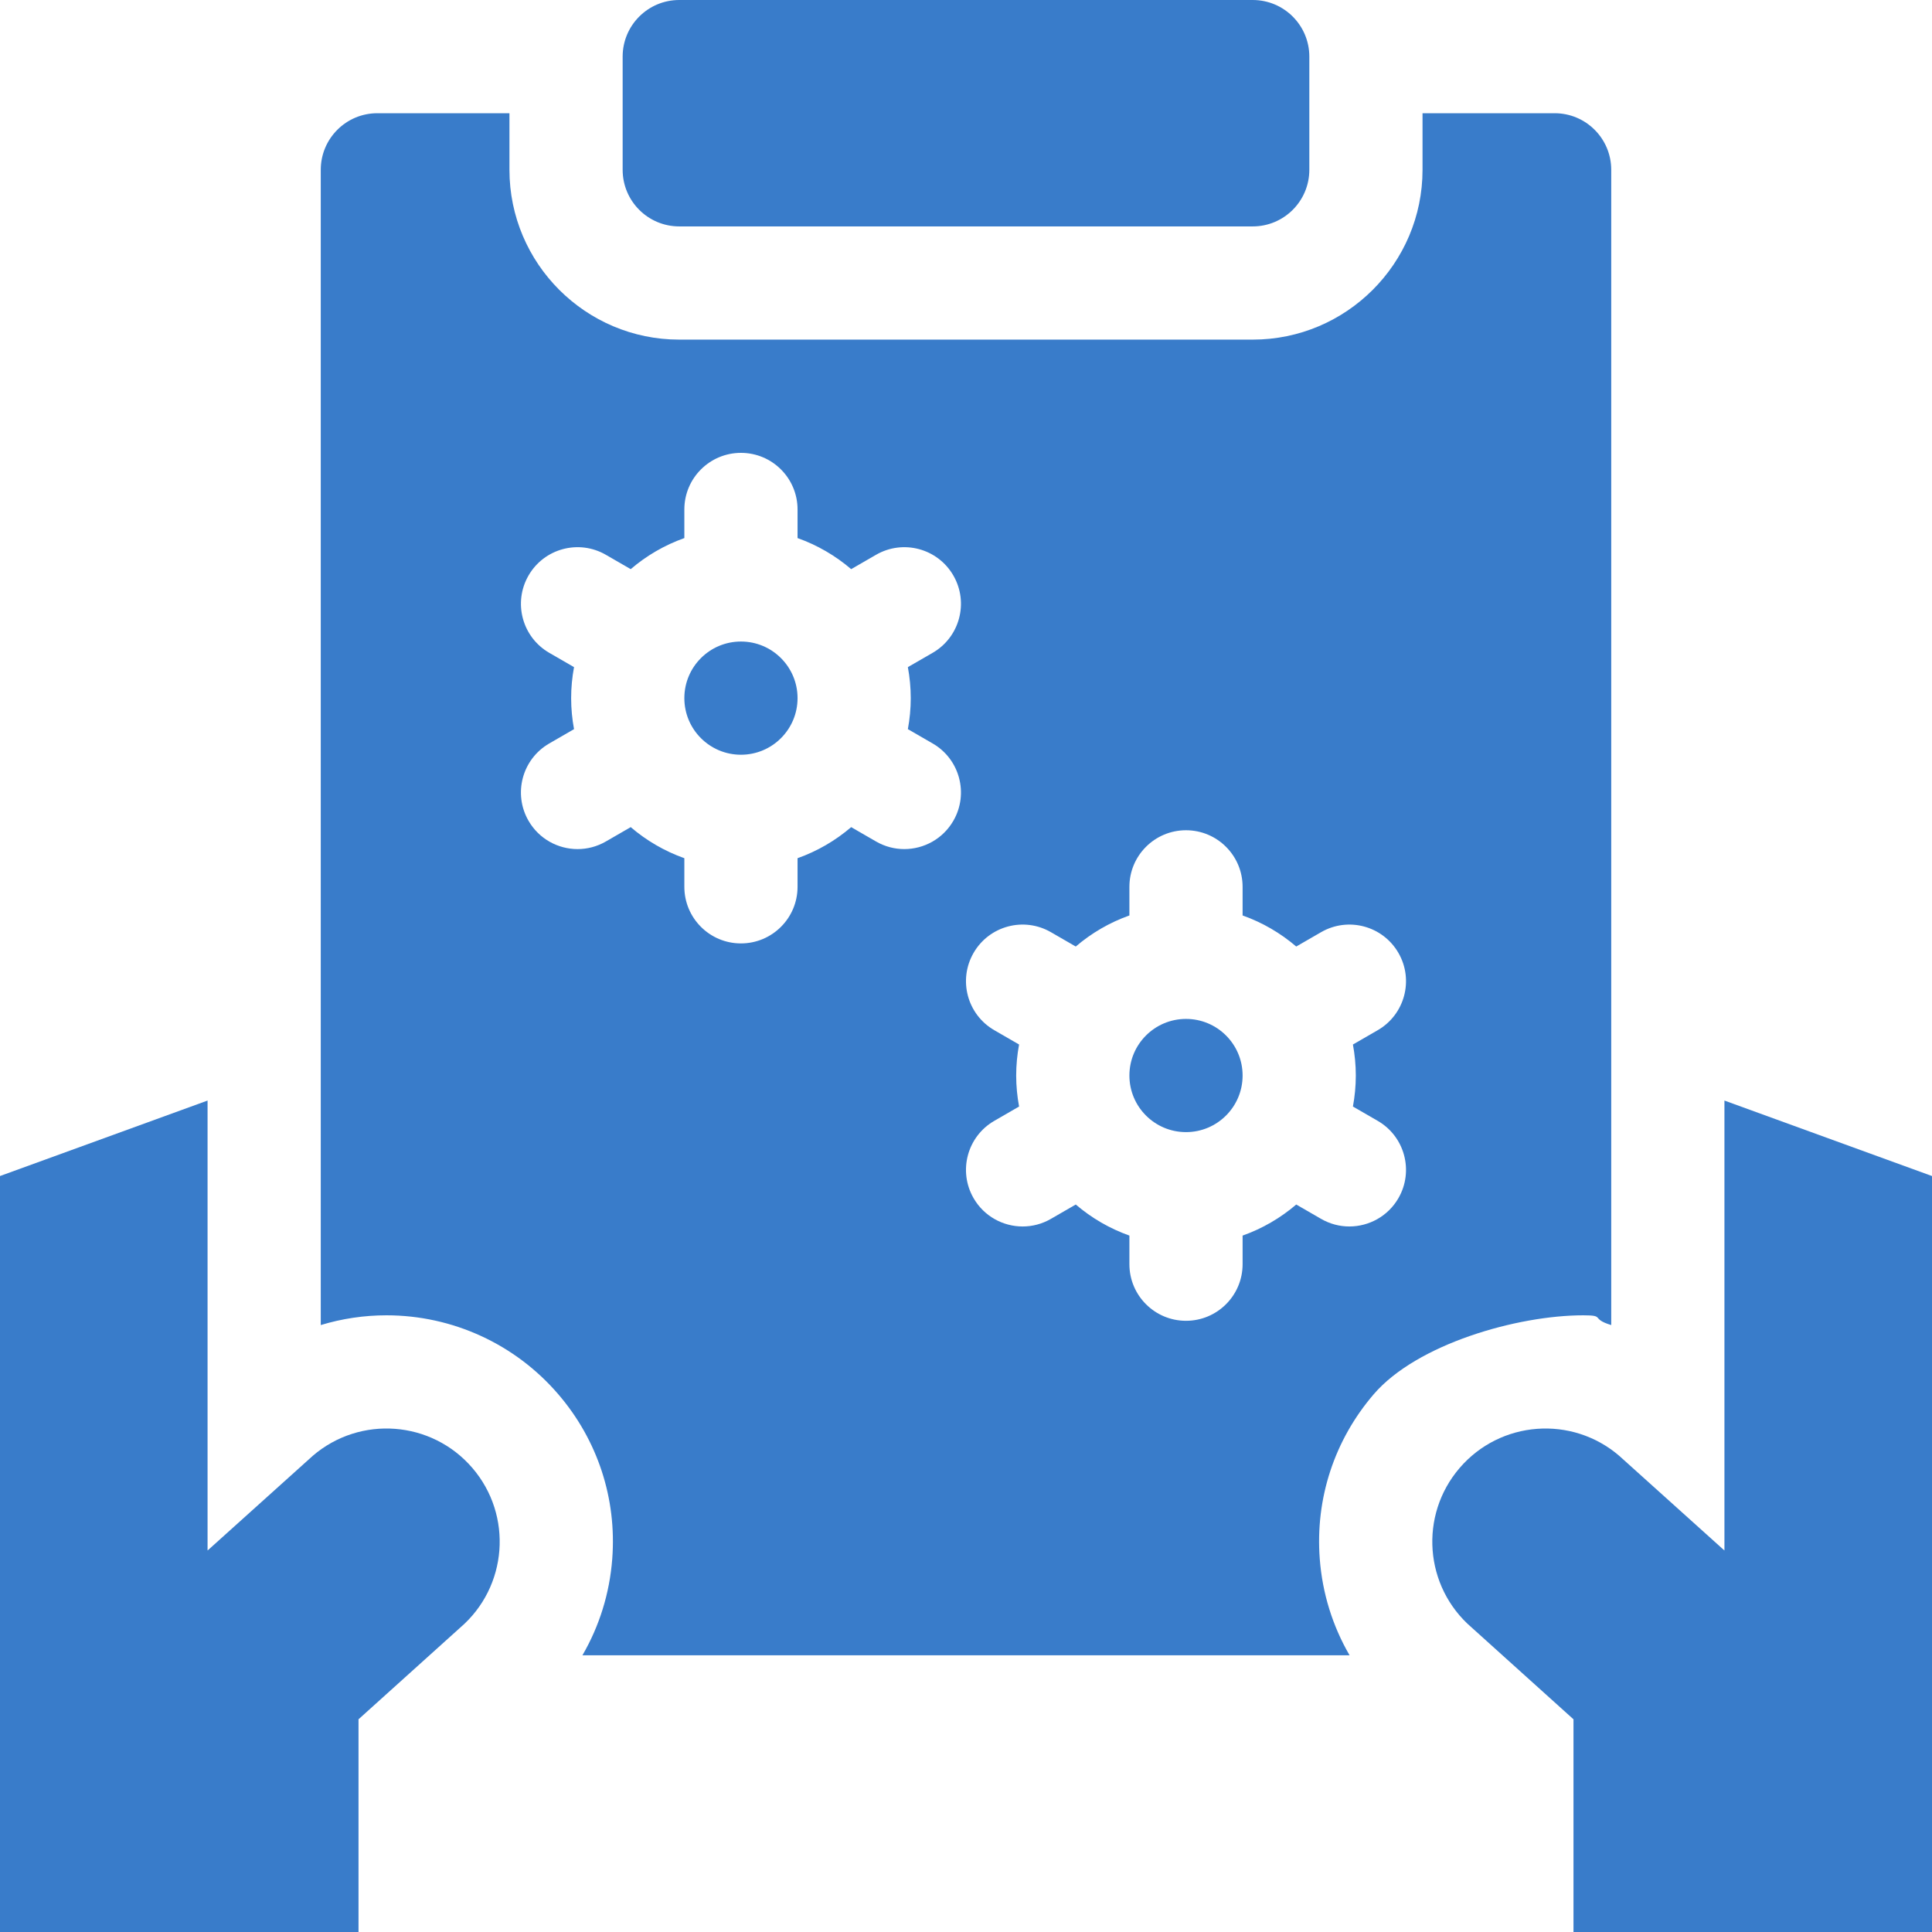
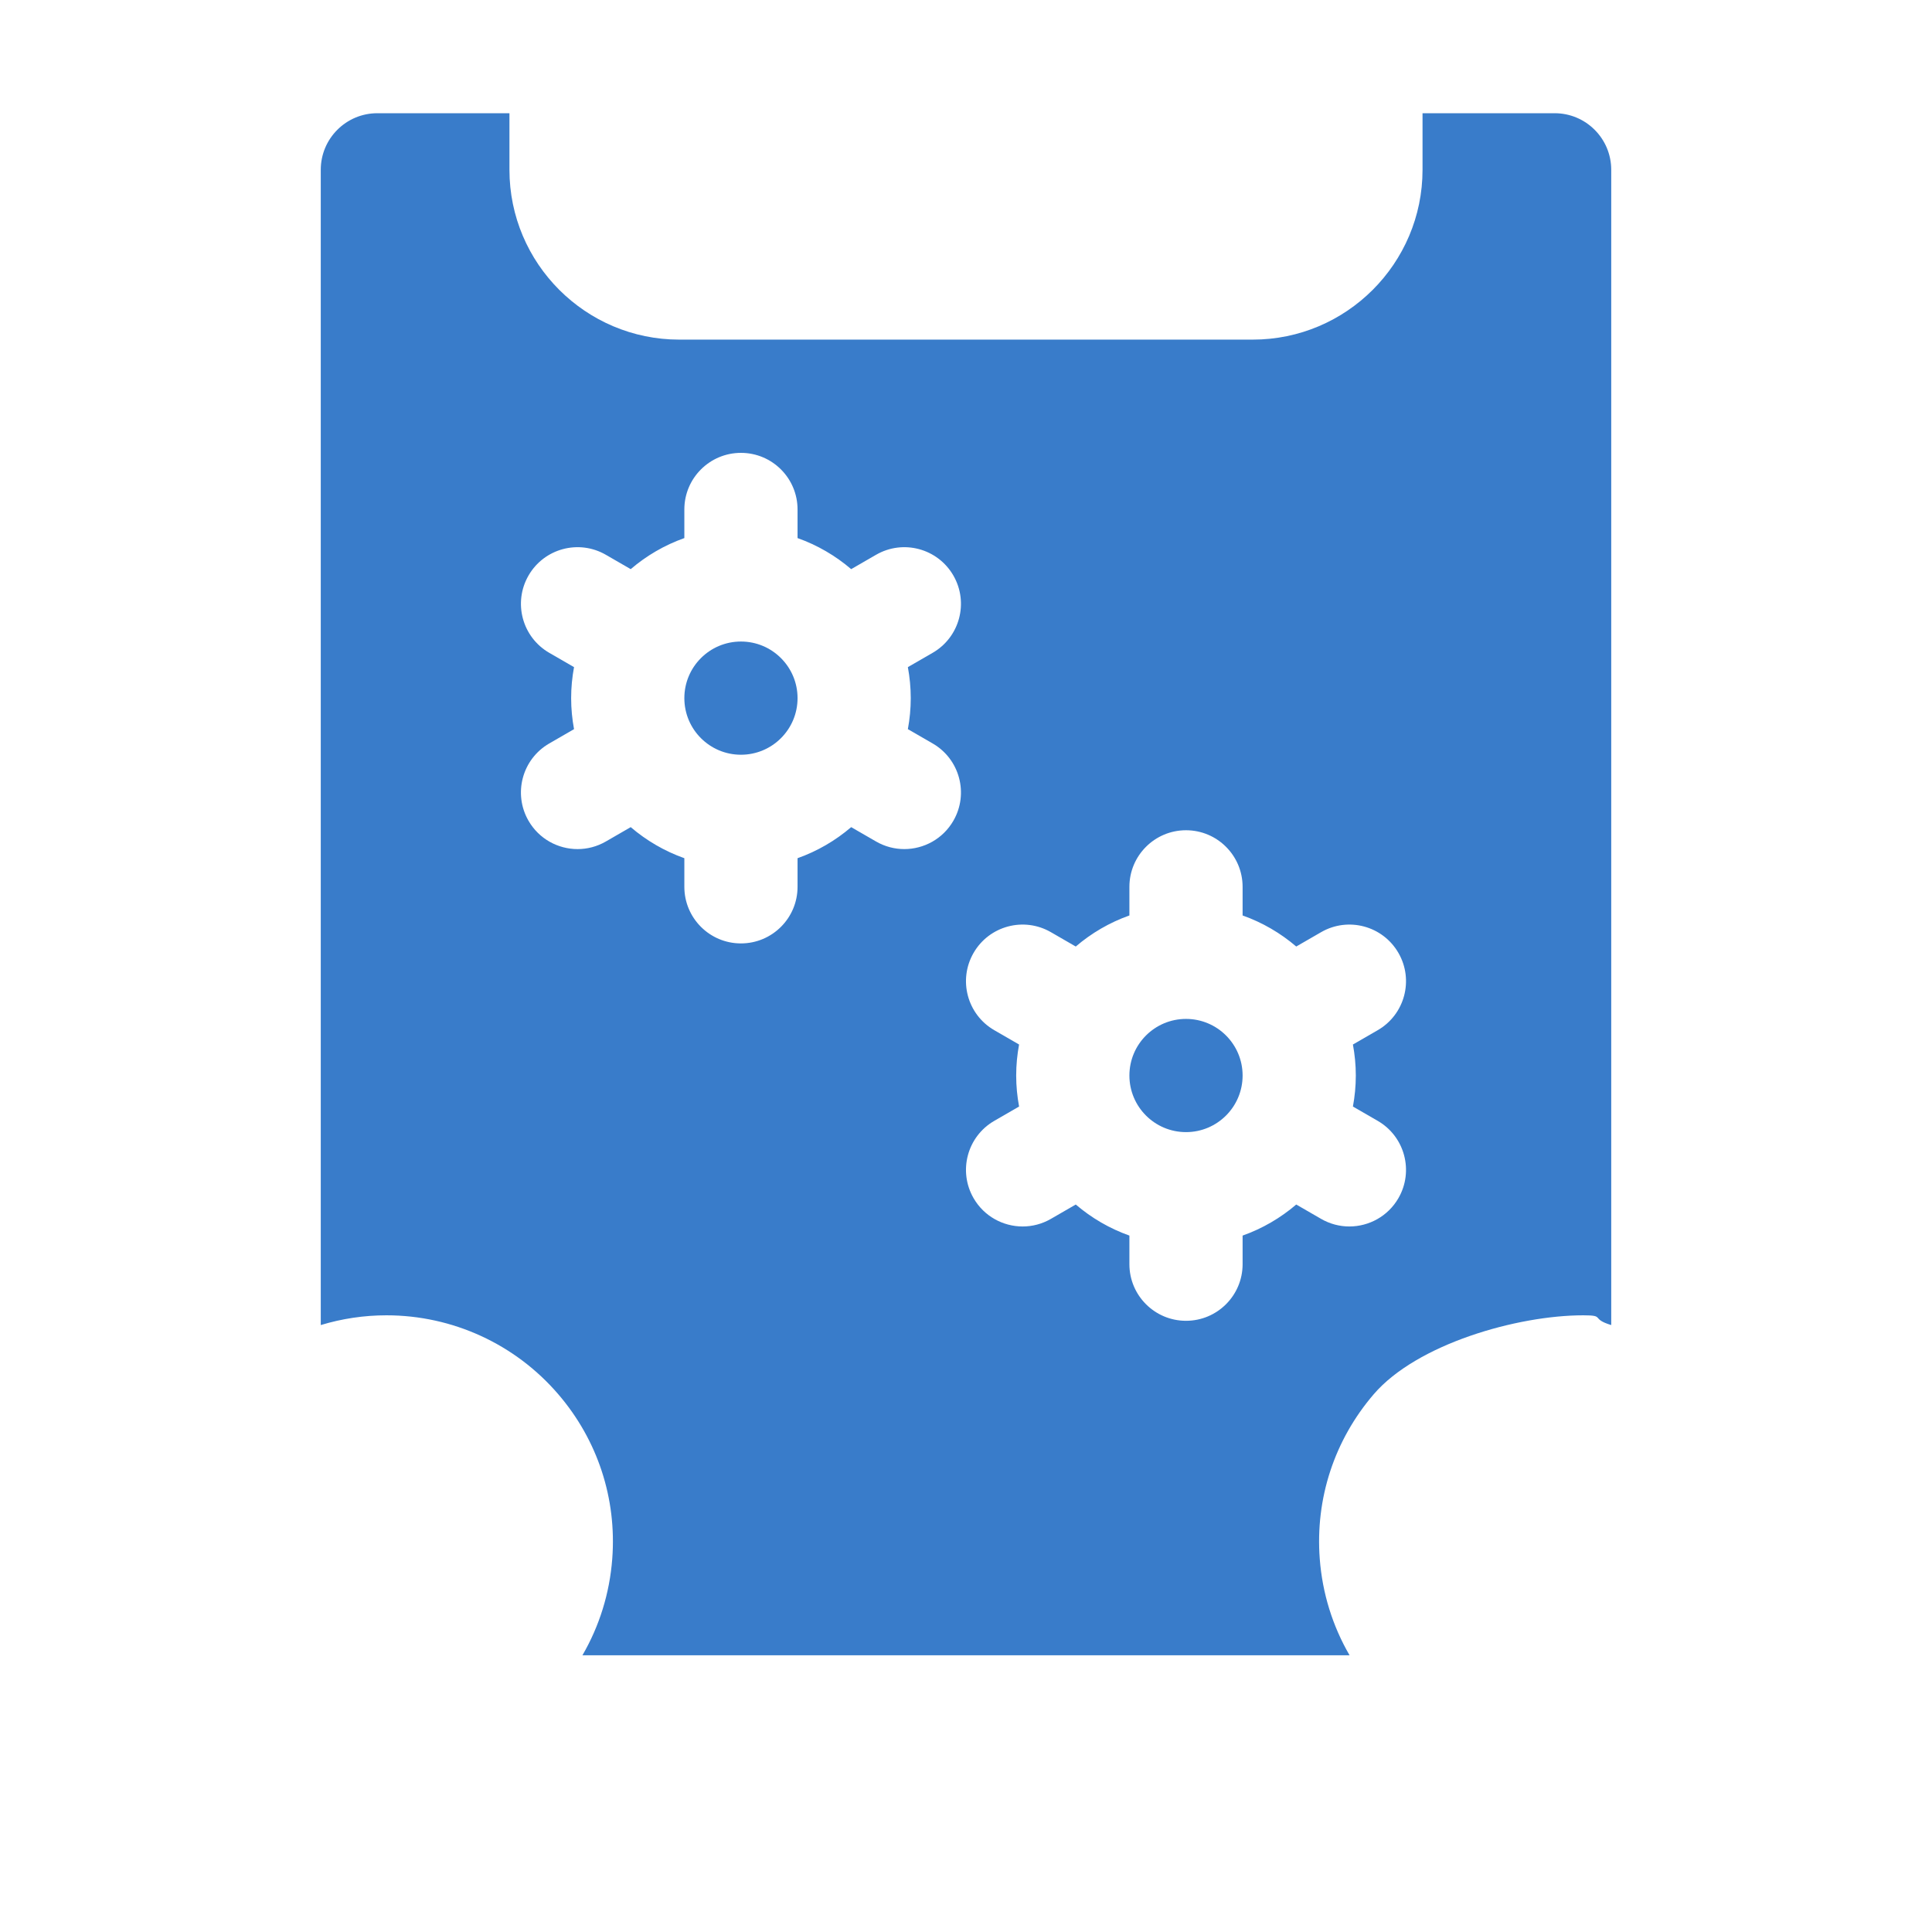
<svg xmlns="http://www.w3.org/2000/svg" id="Capa_1" height="300" viewBox="0 0 512 512" width="300" version="1.1">
  <g transform="matrix(1,0,0,1,0,0)">
    <g>
      <circle cx="196.36" cy="185.013" r="15" fill="#397ccaff" />
      <circle cx="314.304" cy="285.023" r="15" fill="#397ccaff" />
-       <path d="m180.009 60.002h151.977c8.284 0 15-6.716 15-15v-30.002c0-8.284-6.716-15-15-15h-151.977c-8.284 0-15 6.716-15 15v30.002c0 8.285 6.716 15 15 15z" fill="#397ccaff" />
-       <path d="m456.994 291.66v119.238l-27.869-25.082c-12.567-10.798-31.509-9.36-42.305 3.207-10.797 12.567-9.361 31.508 3.207 42.305l26.963 24.304v56.368h95.01v-200.338z" fill="#397ccaff" />
-       <path d="m82.876 385.816-27.869 25.082v-119.238l-55.007 20.002v200.338h95.01v-56.368l26.963-24.304c12.568-10.797 14.004-29.737 3.207-42.305-10.796-12.567-29.738-14.005-42.304-3.207z" fill="#397ccaff" />
      <path d="m426.994 351.156v-306.153c0-8.284-6.716-15-15-15h-35.008v14.999c0 24.814-20.186 45-45 45h-151.977c-24.813 0-45-20.187-45-45v-14.999h-35.003c-8.284 0-15 6.716-15 15l.001 306.152c5.602-1.7 11.465-2.585 17.403-2.585 17.521 0 34.115 7.619 45.527 20.903 10.443 12.155 15.528 27.651 14.316 43.633-.695 9.16-3.421 17.845-7.902 25.561h203.299c-4.48-7.717-7.207-16.401-7.901-25.561-1.212-15.981 3.873-31.478 14.317-43.634 11.411-13.283 38.006-20.902 55.527-20.902 5.937.001 1.798.885 7.401 2.586zm-185.634-166.143c0 2.808-.271 5.552-.766 8.219l6.568 3.792c7.174 4.142 9.632 13.315 5.49 20.49-2.778 4.812-7.821 7.503-13.004 7.503-2.545 0-5.124-.648-7.486-2.013l-6.589-3.805c-4.155 3.556-8.959 6.37-14.213 8.233v7.582c0 8.284-6.716 15-15 15-8.285 0-15-6.716-15-15v-7.582c-5.253-1.863-10.058-4.678-14.213-8.233l-6.591 3.806c-2.362 1.364-4.941 2.013-7.486 2.013-5.185 0-10.226-2.69-13.005-7.503-4.142-7.175-1.684-16.349 5.491-20.49l6.57-3.793c-.495-2.667-.766-5.411-.766-8.219s.271-5.552.766-8.218l-6.569-3.793c-7.174-4.142-9.632-13.315-5.49-20.49 4.141-7.175 13.315-9.635 20.49-5.49l6.59 3.805c4.154-3.556 8.959-6.37 14.213-8.233v-7.582c0-8.284 6.715-15 15-15 8.284 0 15 6.716 15 15v7.582c5.254 1.863 10.059 4.678 14.213 8.233l6.59-3.804c7.176-4.146 16.348-1.684 20.49 5.491 4.142 7.174 1.683 16.348-5.491 20.489l-6.568 3.792c.495 2.666.766 5.411.766 8.218zm129.237 132.511c-2.778 4.811-7.82 7.503-13.004 7.503-2.545 0-5.124-.648-7.486-2.013l-6.589-3.805c-4.156 3.556-8.96 6.37-14.214 8.233v7.582c0 8.284-6.716 15-15 15s-15-6.716-15-15v-7.582c-5.254-1.863-10.059-4.678-14.214-8.233l-6.591 3.806c-2.362 1.364-4.941 2.013-7.486 2.013-5.184 0-10.226-2.69-13.004-7.503-4.142-7.175-1.684-16.349 5.49-20.49l6.57-3.793c-.494-2.667-.766-5.411-.766-8.219s.271-5.552.766-8.218l-6.569-3.793c-7.175-4.142-9.633-13.315-5.49-20.49 4.143-7.174 13.315-9.634 20.49-5.49l6.59 3.805c4.155-3.556 8.96-6.37 14.214-8.233v-7.582c0-8.284 6.716-15 15-15s15 6.716 15 15v7.582c5.255 1.863 10.06 4.678 14.214 8.233l6.59-3.804c7.171-4.144 16.349-1.685 20.489 5.491 4.143 7.174 1.684 16.348-5.491 20.489l-6.567 3.791c.494 2.667.766 5.411.766 8.219s-.272 5.552-.766 8.219l6.568 3.792c7.174 4.141 9.632 13.315 5.49 20.49z" fill="#397ccaff" />
    </g>
  </g>
</svg>